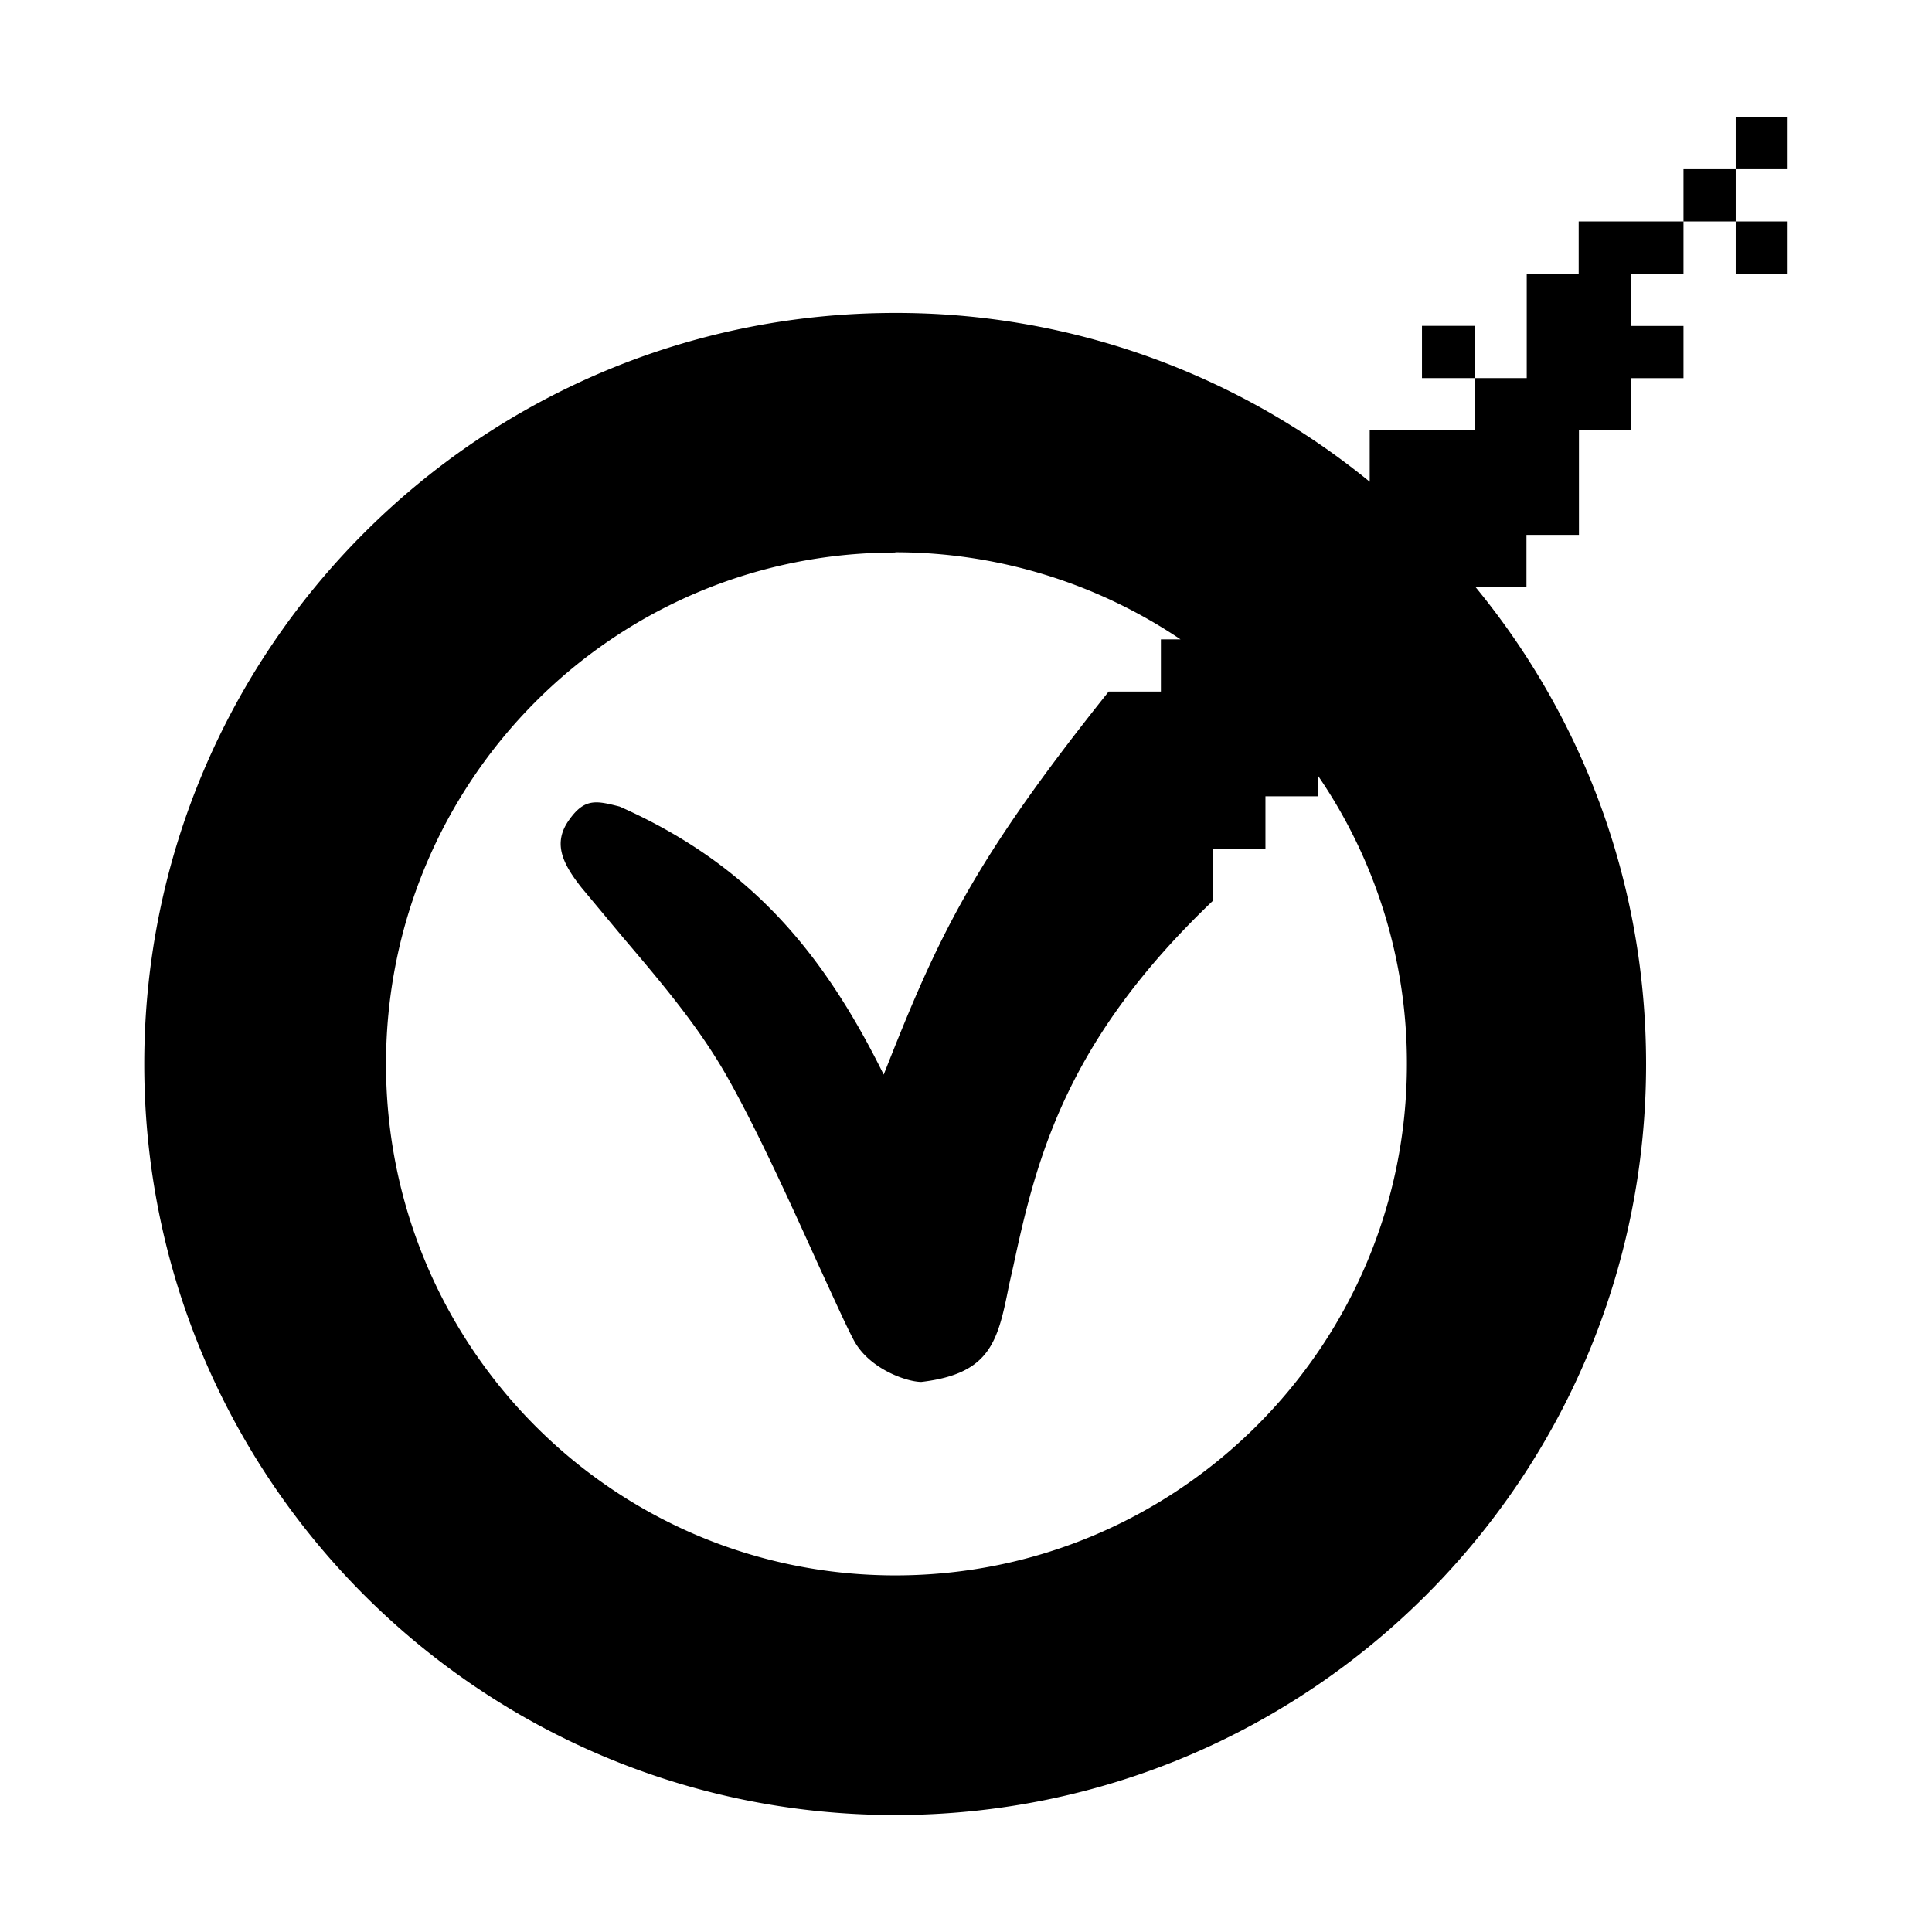
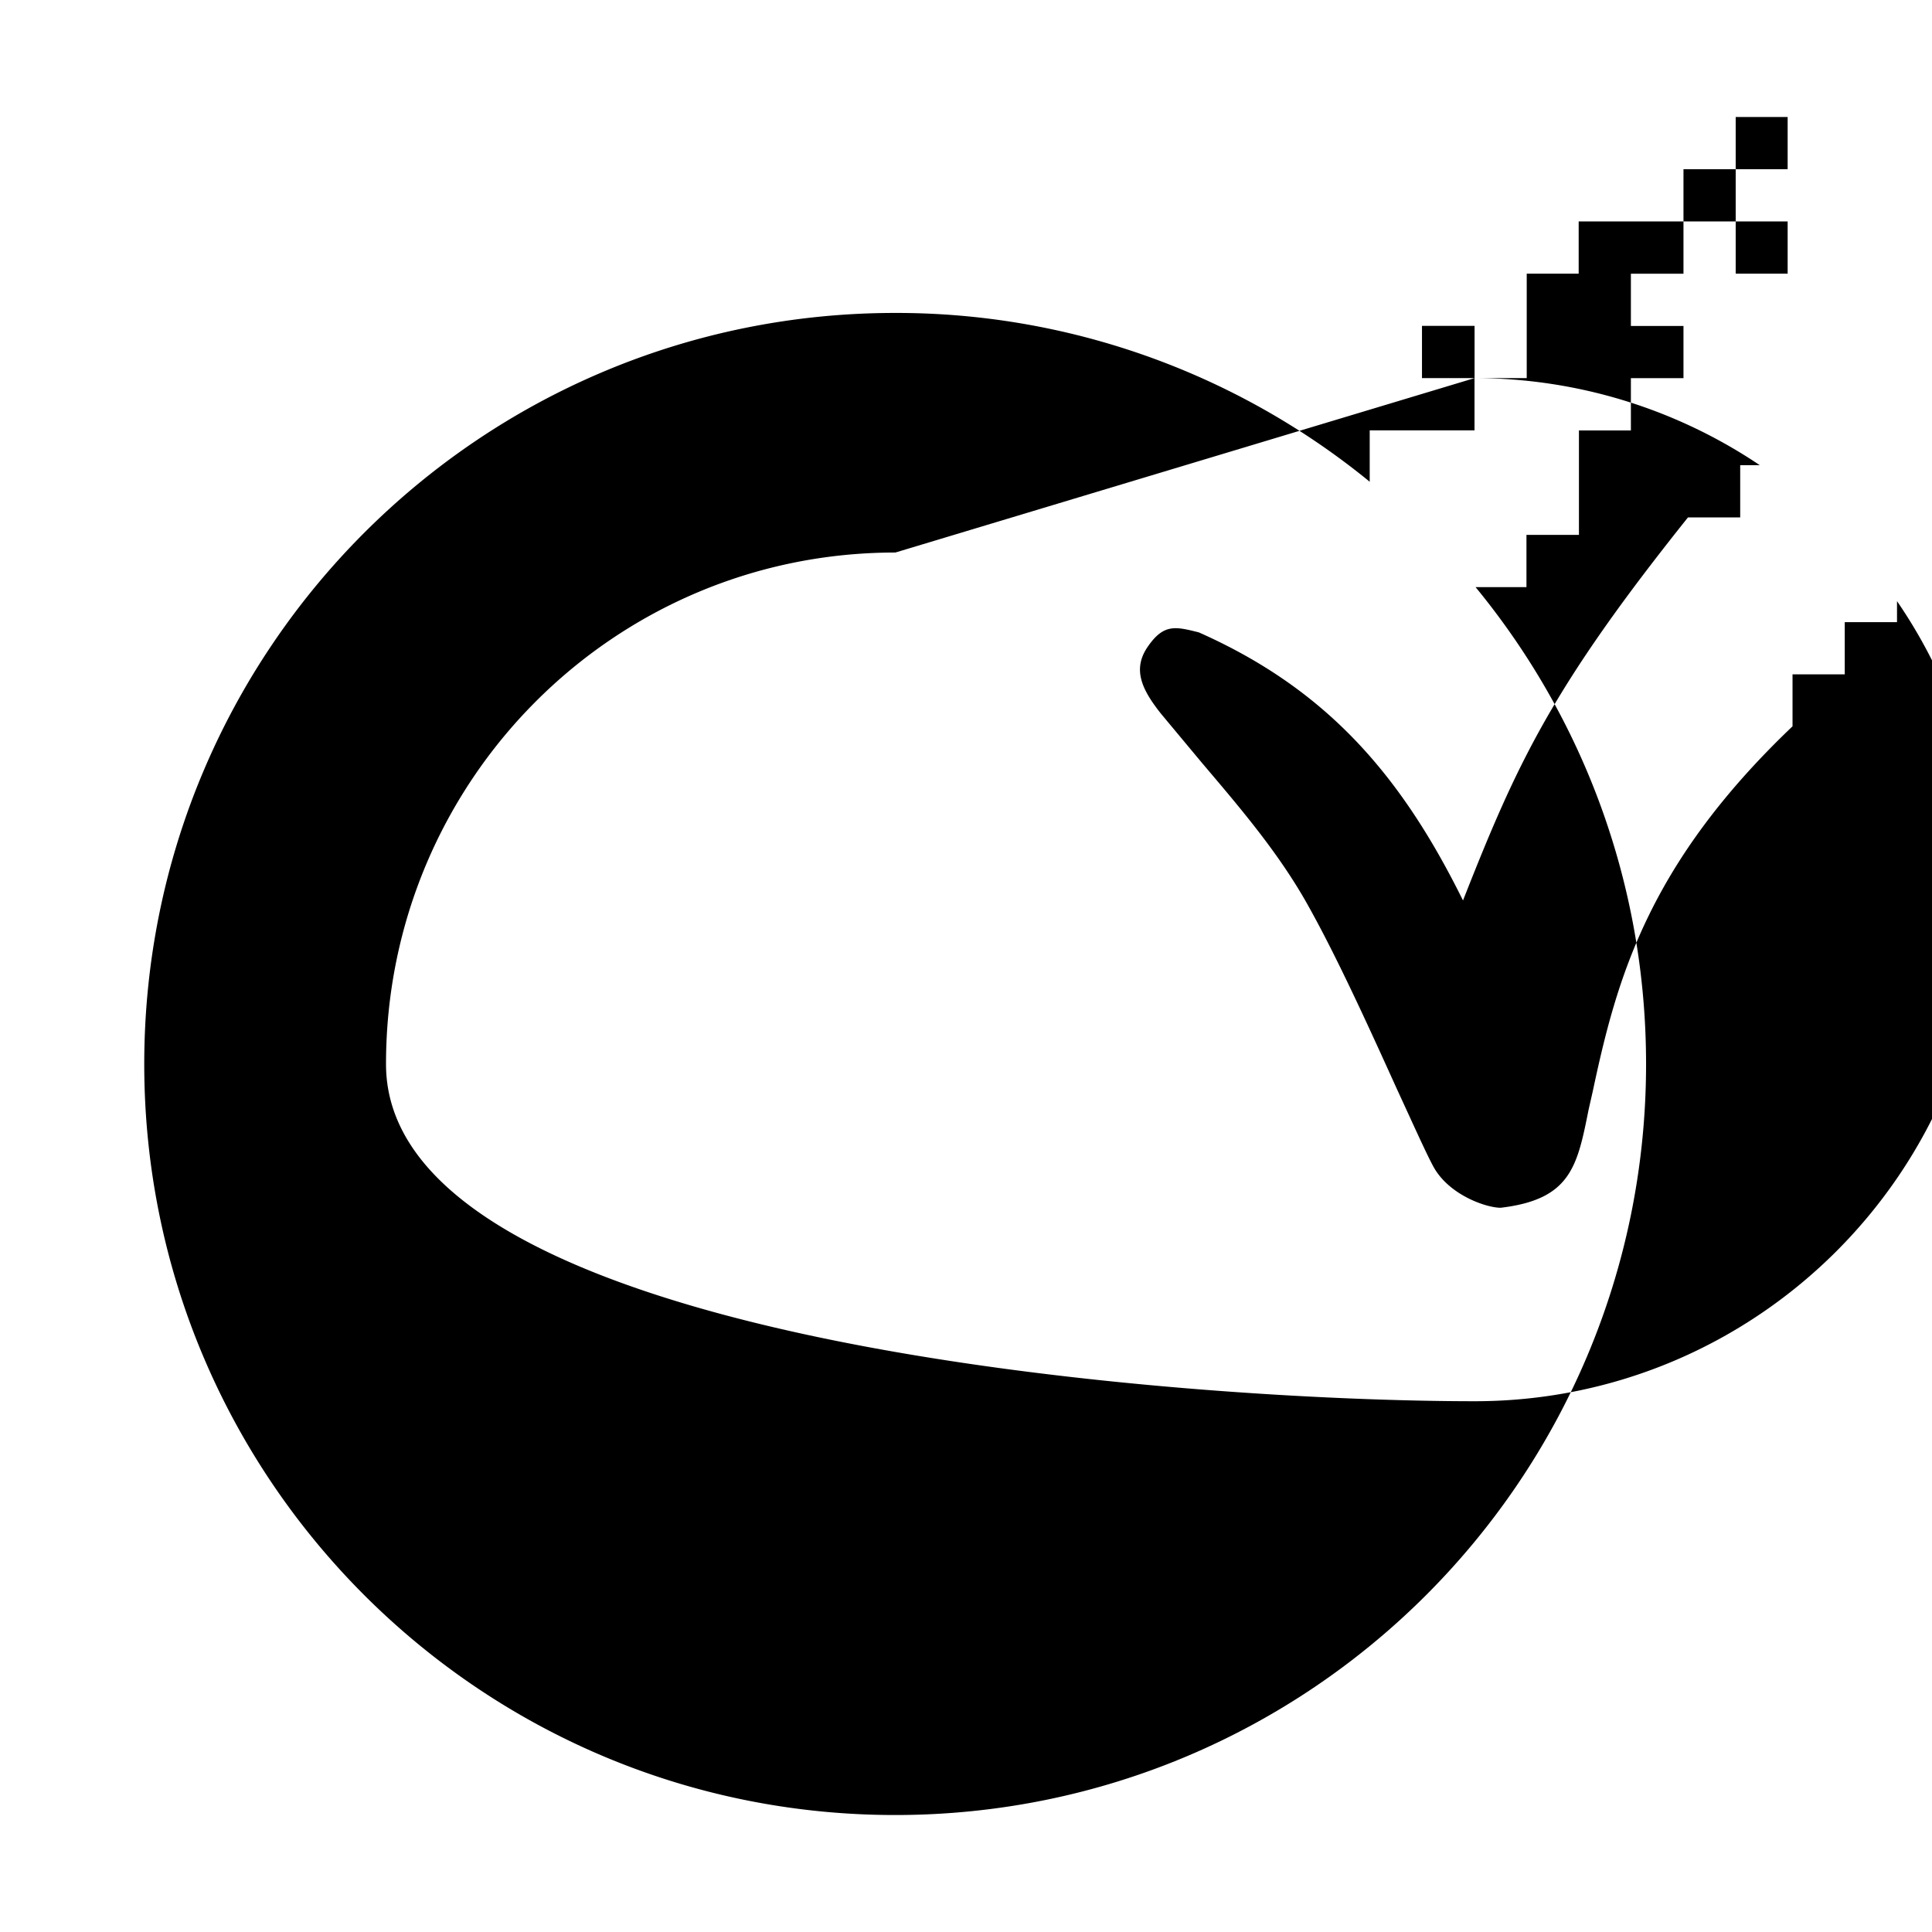
<svg xmlns="http://www.w3.org/2000/svg" t="1625856847318" class="icon" viewBox="0 0 1024 1024" version="1.1" p-id="8868" width="200" height="200">
  <defs>
    <style type="text/css" />
  </defs>
-   <path d="M919.953 62v27.675h27.534V62z m0 27.675h-27.675v27.703h27.675z m0 27.703v27.675h27.534v-27.675z m-27.675 0h-55.547v27.675h-27.534v55.35h-27.675v27.703h-55.547v27.225a396.394 396.394 0 0 0-251.522-89.466C254.6 165.866 76.456 343.981 76.456 564.003 76.456 783.716 254.572 962 474.453 962s397.997-178.284 397.997-397.997c0-96.103-33.834-184.022-90.366-252.816h26.972v-27.703h27.816V228.134h27.534v-27.703h27.872v-27.675h-27.872v-27.675h27.872z m-110.728 83.025v-27.675h-27.872v27.675zM474.509 292.709a270.844 270.844 0 0 1 151.172 46.153h-10.378v27.675h-27.675c-72.225 90.366-90.534 130.078-119.25 203.034-32.653-66.066-71.775-111.6-139.303-141.778l-0.703-0.309c-12.178-3.066-18.478-4.697-26.803 7.2-8.662 12.15-3.516 22.978 6.722 35.888l21.966 26.353c20.503 24.159 41.175 48.347 56.559 76.303 15.384 27.534 32.962 66.347 46.575 96.384 8.522 18.45 15.272 33.553 19.209 40.866 8.213 15.216 28.125 21.966 35.747 21.966 37.041-4.388 40.584-21.825 46.575-51.862l2.222-9.816c12.6-59.034 28.884-120.122 105.891-193.5v-27.534h27.675v-27.675h27.703v-11.137a269.325 269.325 0 0 1 47.278 153.084c0 149.541-121.584 270.984-271.125 270.984S204.594 713.572 204.594 564.003c0-149.709 120.403-271.153 269.972-271.153z" p-id="8869" />
+   <path d="M919.953 62v27.675h27.534V62z m0 27.675h-27.675v27.703h27.675z m0 27.703v27.675h27.534v-27.675z m-27.675 0h-55.547v27.675h-27.534v55.35h-27.675v27.703h-55.547v27.225a396.394 396.394 0 0 0-251.522-89.466C254.6 165.866 76.456 343.981 76.456 564.003 76.456 783.716 254.572 962 474.453 962s397.997-178.284 397.997-397.997c0-96.103-33.834-184.022-90.366-252.816h26.972v-27.703h27.816V228.134h27.534v-27.703h27.872v-27.675h-27.872v-27.675h27.872z m-110.728 83.025v-27.675h-27.872v27.675za270.844 270.844 0 0 1 151.172 46.153h-10.378v27.675h-27.675c-72.225 90.366-90.534 130.078-119.25 203.034-32.653-66.066-71.775-111.6-139.303-141.778l-0.703-0.309c-12.178-3.066-18.478-4.697-26.803 7.2-8.662 12.15-3.516 22.978 6.722 35.888l21.966 26.353c20.503 24.159 41.175 48.347 56.559 76.303 15.384 27.534 32.962 66.347 46.575 96.384 8.522 18.45 15.272 33.553 19.209 40.866 8.213 15.216 28.125 21.966 35.747 21.966 37.041-4.388 40.584-21.825 46.575-51.862l2.222-9.816c12.6-59.034 28.884-120.122 105.891-193.5v-27.534h27.675v-27.675h27.703v-11.137a269.325 269.325 0 0 1 47.278 153.084c0 149.541-121.584 270.984-271.125 270.984S204.594 713.572 204.594 564.003c0-149.709 120.403-271.153 269.972-271.153z" p-id="8869" />
</svg>